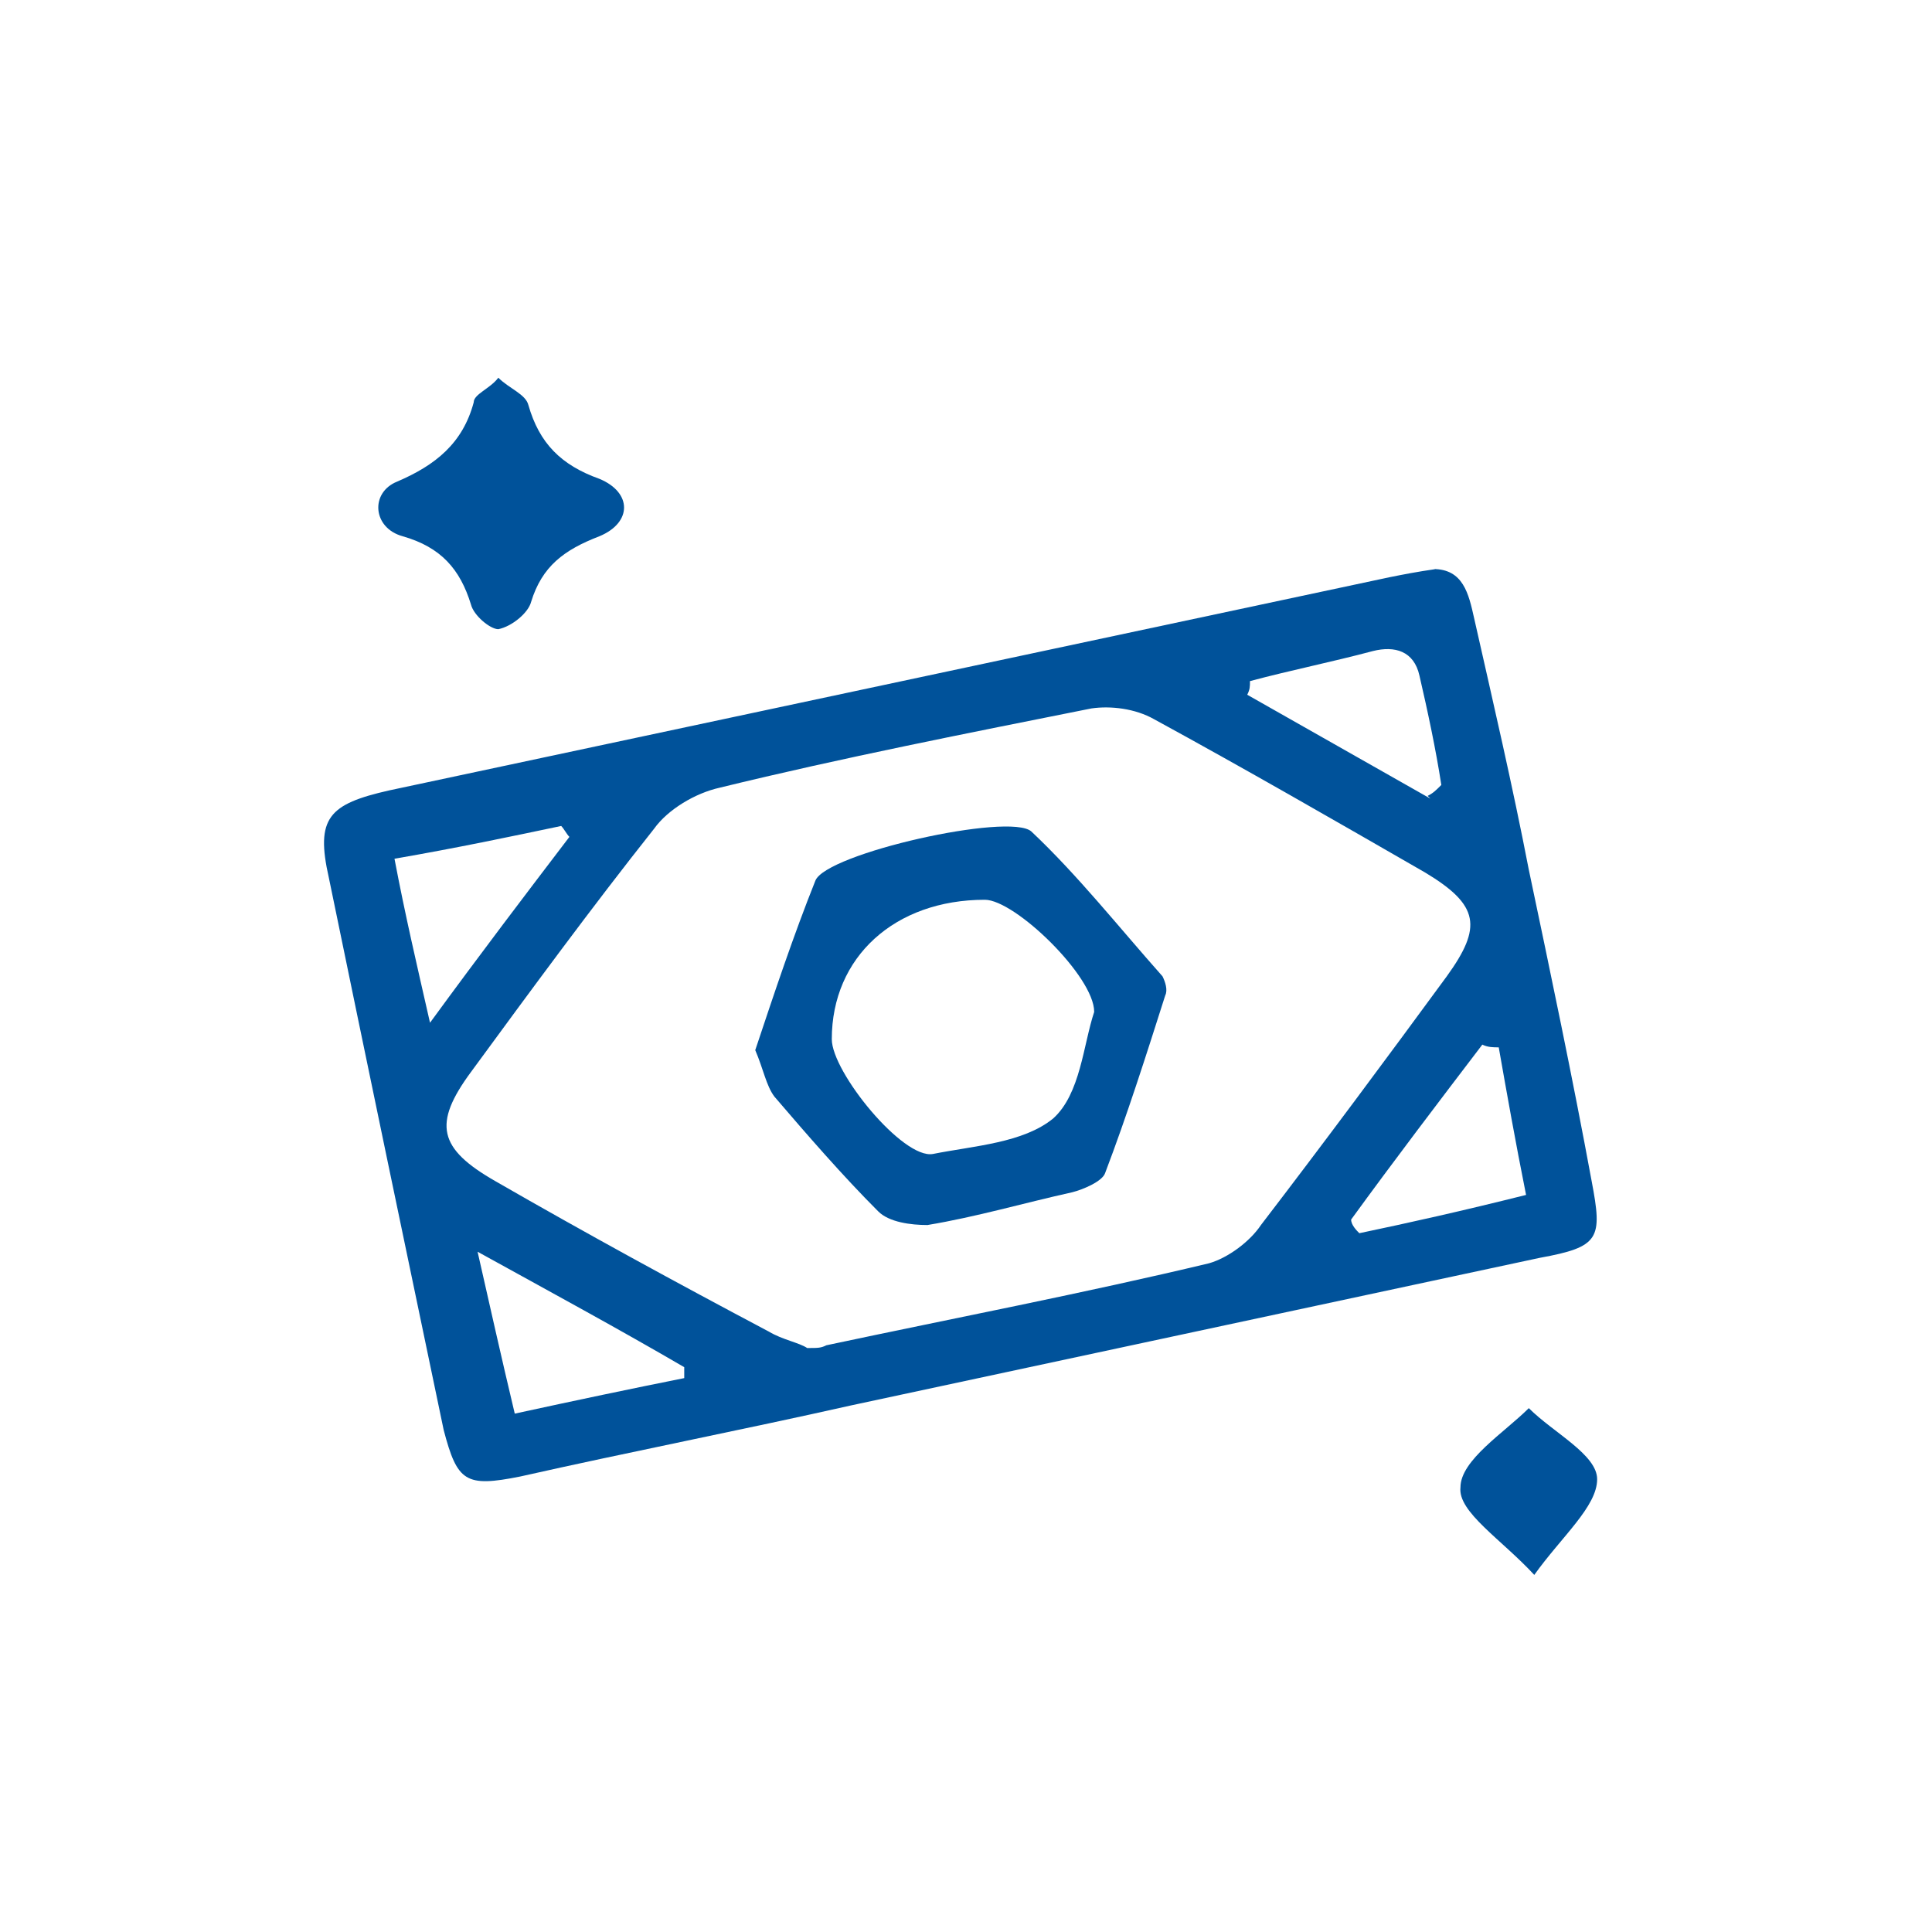
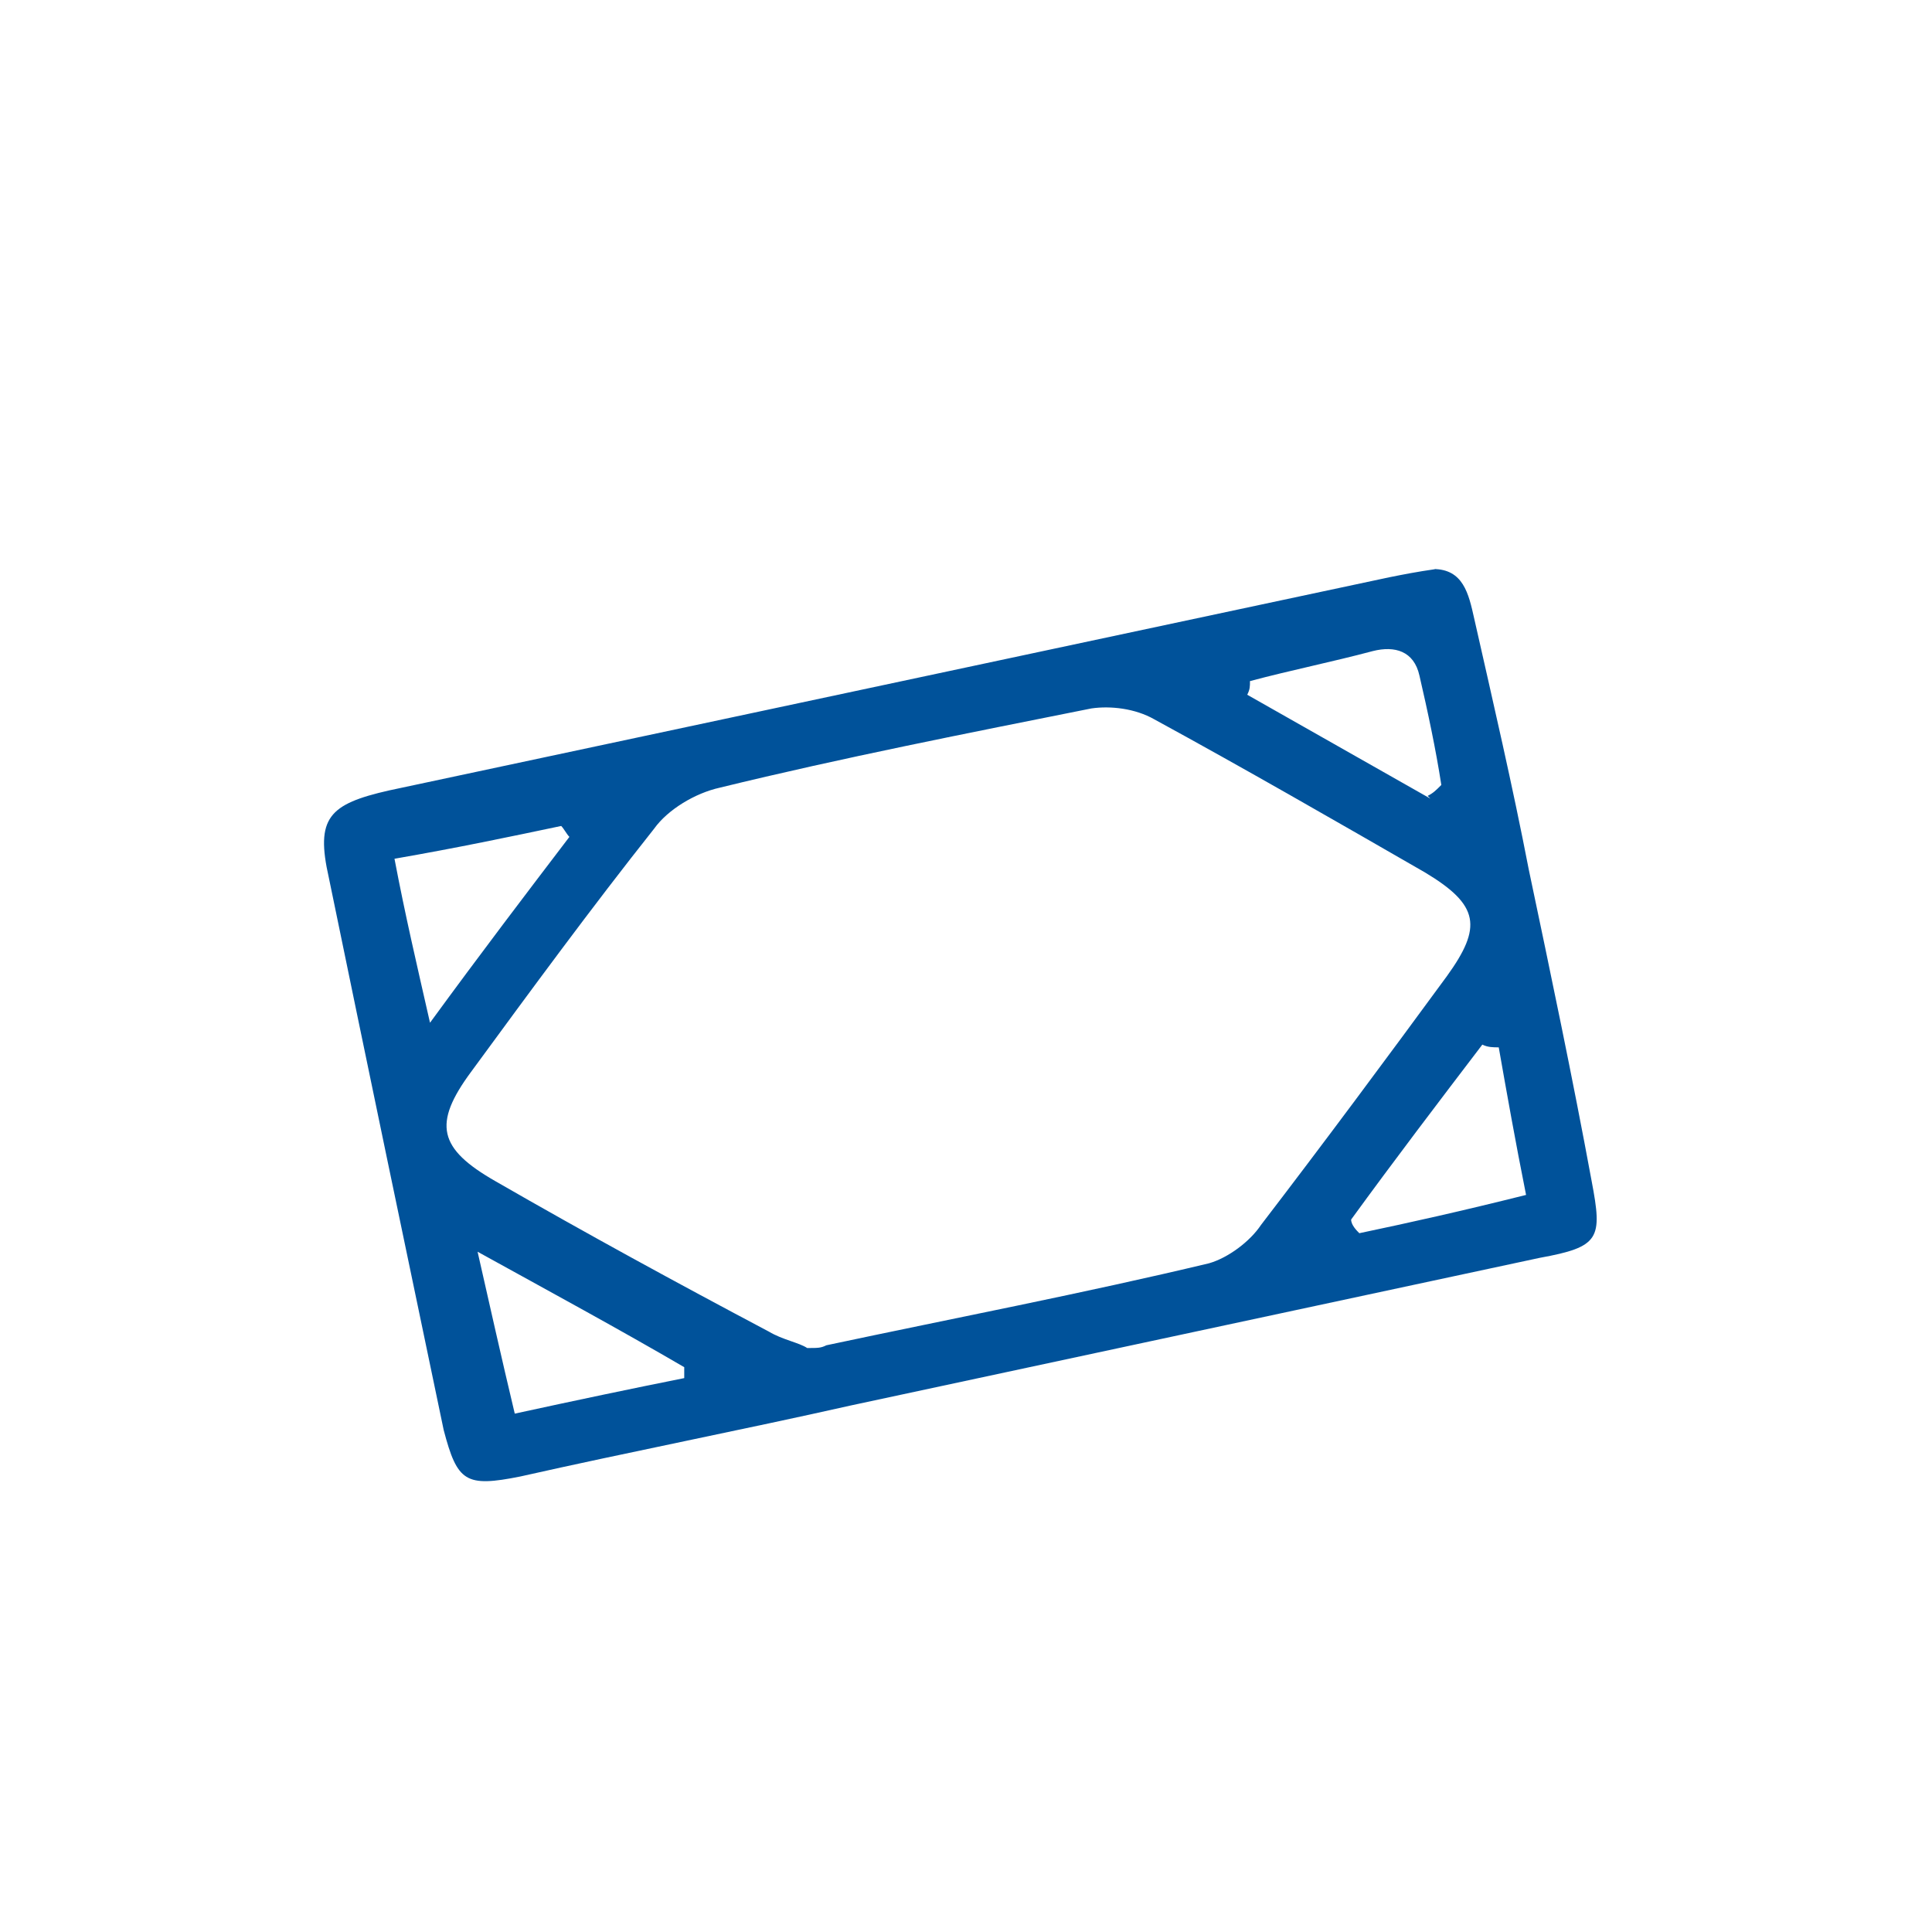
<svg xmlns="http://www.w3.org/2000/svg" fill="none" height="75" viewBox="0 0 75 75" width="75">
  <g fill="#00529a">
    <path d="m55.634 22.09c1.167 0 1.379.955 1.592 1.91.743 3.289 1.486 6.473 2.122 9.762.849 4.032 1.698 8.064 2.441 12.096.424 2.228.318 2.546-2.016 2.971-8.913 1.91-17.826 3.82-26.739 5.73-4.244.955-8.595 1.804-12.839 2.759-2.122.424-2.441.212-2.971-1.804-1.486-7.109-2.971-14.218-4.457-21.434-.53-2.334 0-2.865 2.334-3.395 12.945-2.759 25.89-5.518 38.835-8.276.53-.106 1.061-.212 1.804-.318zm-24.298 30.24c.424 0 .53 0 .743-.106 4.987-1.061 9.974-2.016 14.855-3.183.743-.212 1.592-.849 2.016-1.486 2.44-3.183 4.881-6.473 7.215-9.656 1.379-1.91 1.273-2.759-.849-4.032-3.502-2.016-7.003-4.032-10.505-5.942-.743-.424-1.698-.531-2.44-.424-4.775.955-9.656 1.91-14.431 3.077-.955.212-2.016.849-2.547 1.592-2.44 3.077-4.775 6.26-7.109 9.444-1.486 2.016-1.273 2.971.955 4.244 3.502 2.016 7.003 3.926 10.611 5.836.53.318 1.167.424 1.486.637zm27.906-5.942c-.424-2.122-.743-3.926-1.061-5.73-.212 0-.424 0-.637-.106-1.698 2.228-3.395 4.457-5.093 6.791 0 .212.212.424.318.53 2.016-.424 3.926-.849 6.473-1.486zm-43.928-13.051c.424 2.228.849 4.032 1.379 6.366 2.016-2.759 3.714-4.987 5.411-7.215-.106-.106-.212-.318-.318-.424-2.016.424-4.032.849-6.473 1.273zm3.183 15.067c.53 2.334.955 4.244 1.486 6.473 2.44-.53 4.457-.955 6.579-1.379 0-.106 0-.318 0-.424-2.547-1.486-5.093-2.865-8.17-4.563zm36.925-17.508c.212-.106.318-.212.53-.424-.212-1.379-.53-2.865-.849-4.244-.212-.955-.955-1.167-1.804-.955-1.592.424-3.183.743-4.775 1.167 0 .212 0 .318-.106.53l7.109 4.032z" />
-     <path d="m19.345 14.663c.424.424 1.061.637 1.167 1.061.424 1.486 1.273 2.334 2.759 2.865 1.273.53 1.273 1.698 0 2.228-1.379.531-2.228 1.167-2.653 2.547-.106.424-.743.955-1.273 1.061-.318 0-.955-.531-1.061-.955-.424-1.379-1.167-2.228-2.653-2.653-1.167-.318-1.273-1.698-.212-2.122 1.486-.637 2.546-1.486 2.971-3.077 0-.318.637-.53.955-.955z" />
-     <path d="m59.56 61.137c-1.273-1.379-2.971-2.441-2.865-3.396 0-1.061 1.698-2.122 2.653-3.077.955.955 2.653 1.804 2.653 2.759 0 1.061-1.379 2.228-2.44 3.714z" />
-     <path d="m29.319 40.765c.743-2.228 1.486-4.457 2.334-6.579.424-1.061 7.534-2.653 8.382-1.91 1.804 1.698 3.395 3.714 5.093 5.624.106.212.212.53.106.743-.743 2.334-1.486 4.669-2.334 6.897-.106.318-.849.637-1.273.743-1.91.424-3.714.955-5.624 1.273-.637 0-1.486-.106-1.91-.53-1.379-1.379-2.759-2.971-4.032-4.457-.318-.424-.424-1.061-.743-1.804zm13.157-1.486c0-1.379-3.077-4.35-4.244-4.35-3.502 0-5.942 2.228-5.942 5.412 0 1.273 2.759 4.669 3.926 4.456 1.592-.318 3.502-.424 4.669-1.379 1.061-.955 1.167-2.865 1.592-4.138z" />
  </g>
</svg>